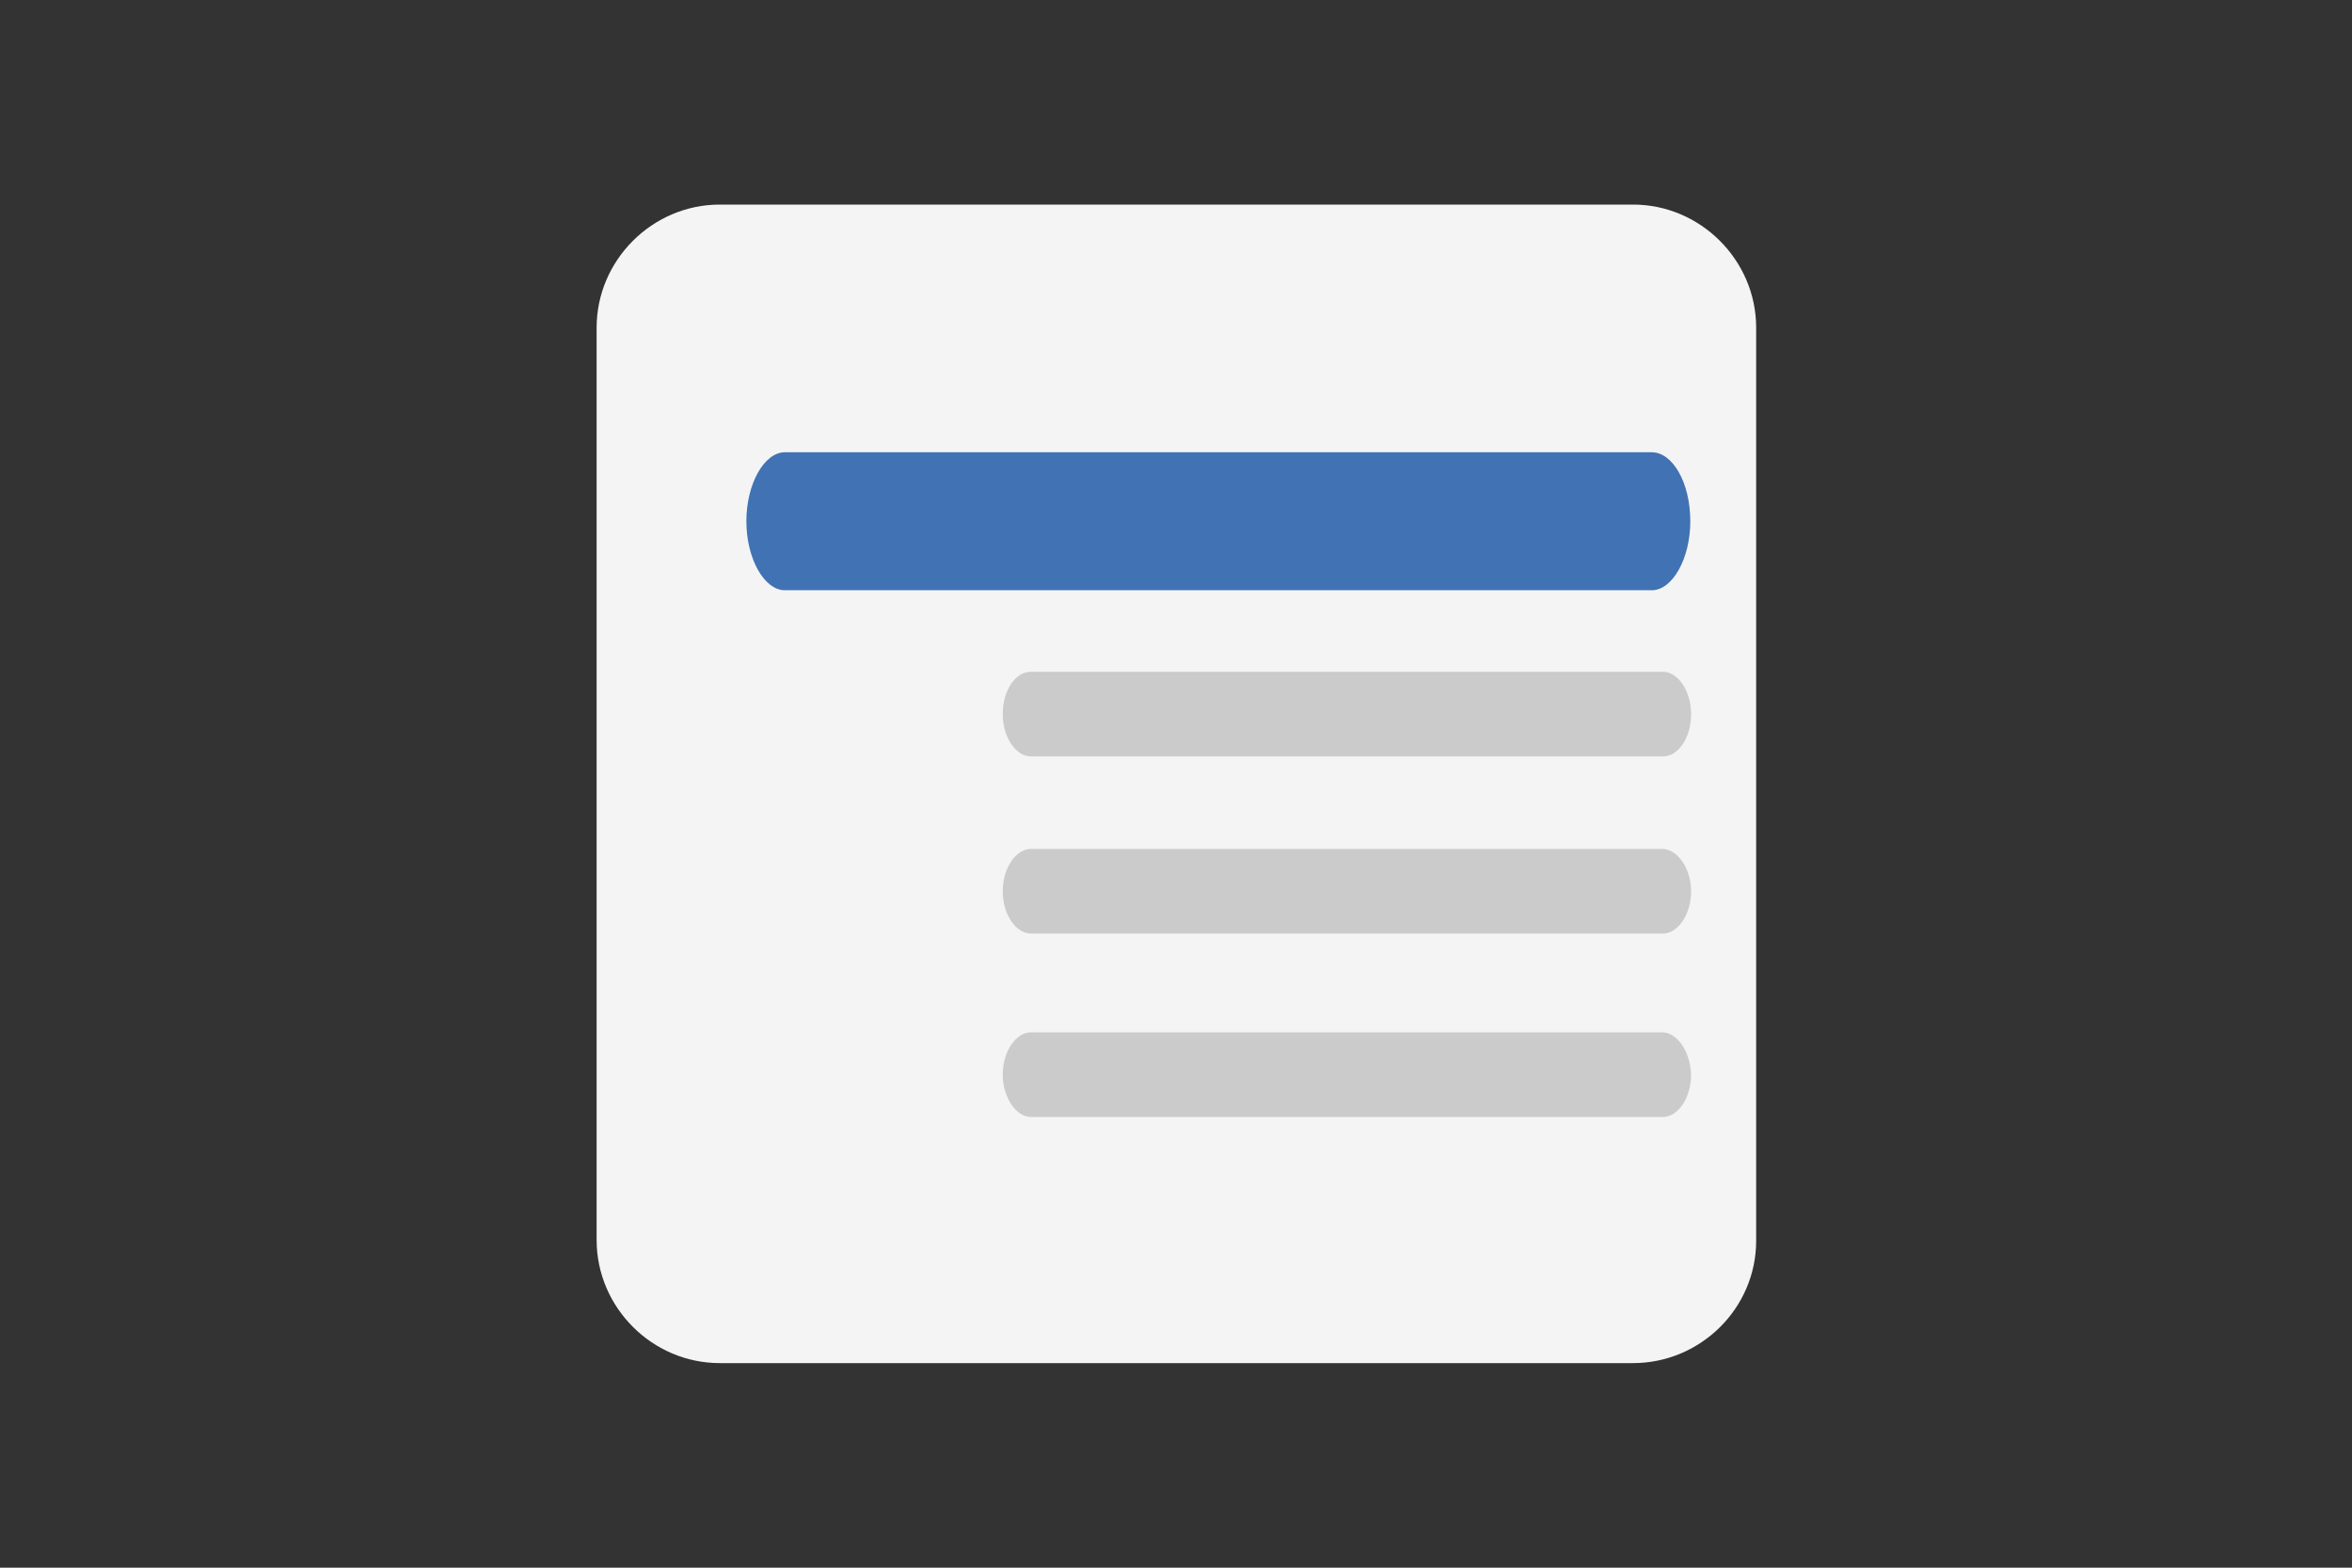
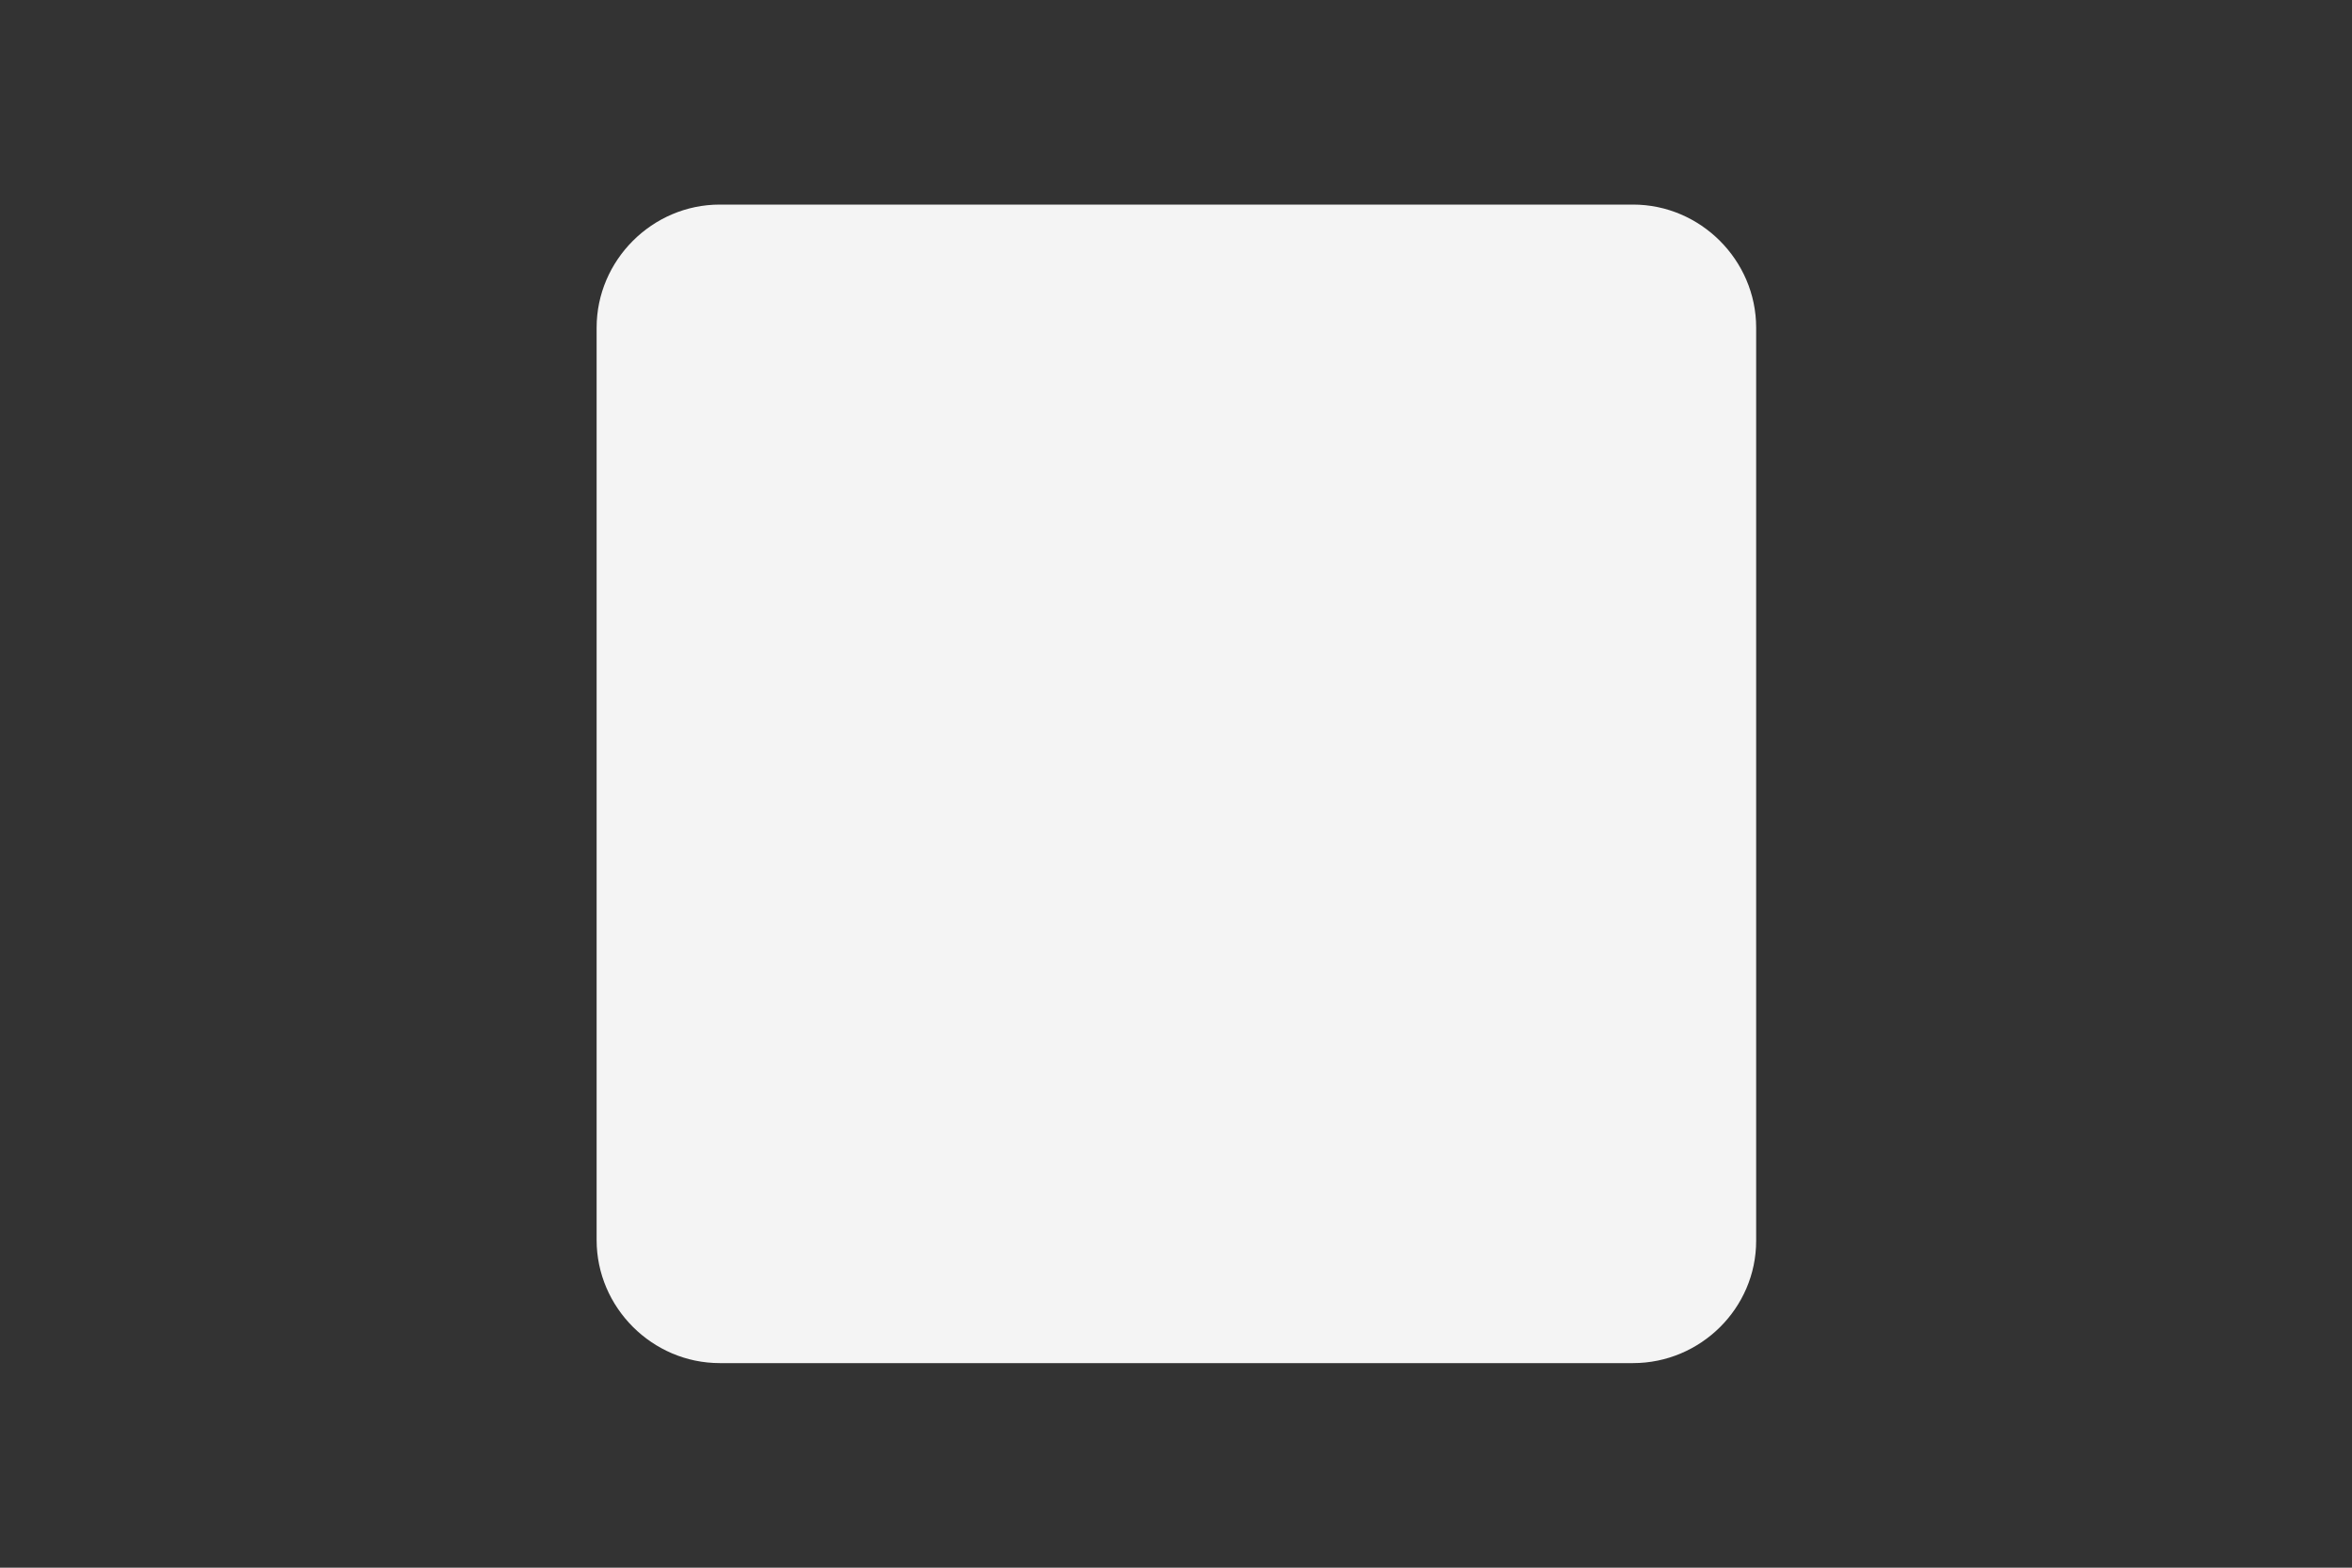
<svg xmlns="http://www.w3.org/2000/svg" version="1.1" id="Livello_1" x="0px" y="0px" viewBox="0 0 300 200" style="enable-background:new 0 0 300 200;" xml:space="preserve">
  <rect x="0" y="0" width="300" height="200" fill="#333333" stroke="none" />
  <style type="text/css">
	.st0{fill:#F4F4F4;}
	.st1{fill:#4072B4;}
	.st2{fill:#CBCBCB;}
</style>
  <path class="st0" d="M208.3,173.9H91.8c-8.6,0-15.7-7.1-15.7-15.7V41.8c0-8.6,7.1-15.7,15.7-15.7h116.5c8.6,0,15.7,7.1,15.7,15.7  v116.5C224,166.9,216.9,173.9,208.3,173.9z" />
-   <path class="st1" d="M210.7,57.7H100.1c-2.6,0-4.9,4-4.9,8.8c0,4.8,2.3,8.8,4.9,8.8h110.6c2.6,0,4.9-4,4.9-8.8  C215.6,61.5,213.3,57.7,210.7,57.7z" />
-   <path class="st2" d="M131.5,85.7h80.6c1.9,0,3.6,2.4,3.6,5.4l0,0c0,3-1.6,5.4-3.6,5.4h-80.6c-1.9,0-3.6-2.4-3.6-5.4l0,0  C127.9,88.1,129.5,85.7,131.5,85.7z" />
-   <path class="st2" d="M212,108.3h-80.5c-1.9,0-3.6,2.4-3.6,5.4c0,3,1.7,5.4,3.6,5.4h80.6c1.9,0,3.6-2.4,3.6-5.4  C215.7,110.7,213.9,108.3,212,108.3z" />
-   <path class="st2" d="M212,131.7h-80.5c-1.9,0-3.6,2.4-3.6,5.4c0,2.9,1.7,5.4,3.6,5.4h80.6c1.9,0,3.6-2.4,3.6-5.4  C215.6,134.1,213.9,131.7,212,131.7z" />
</svg>